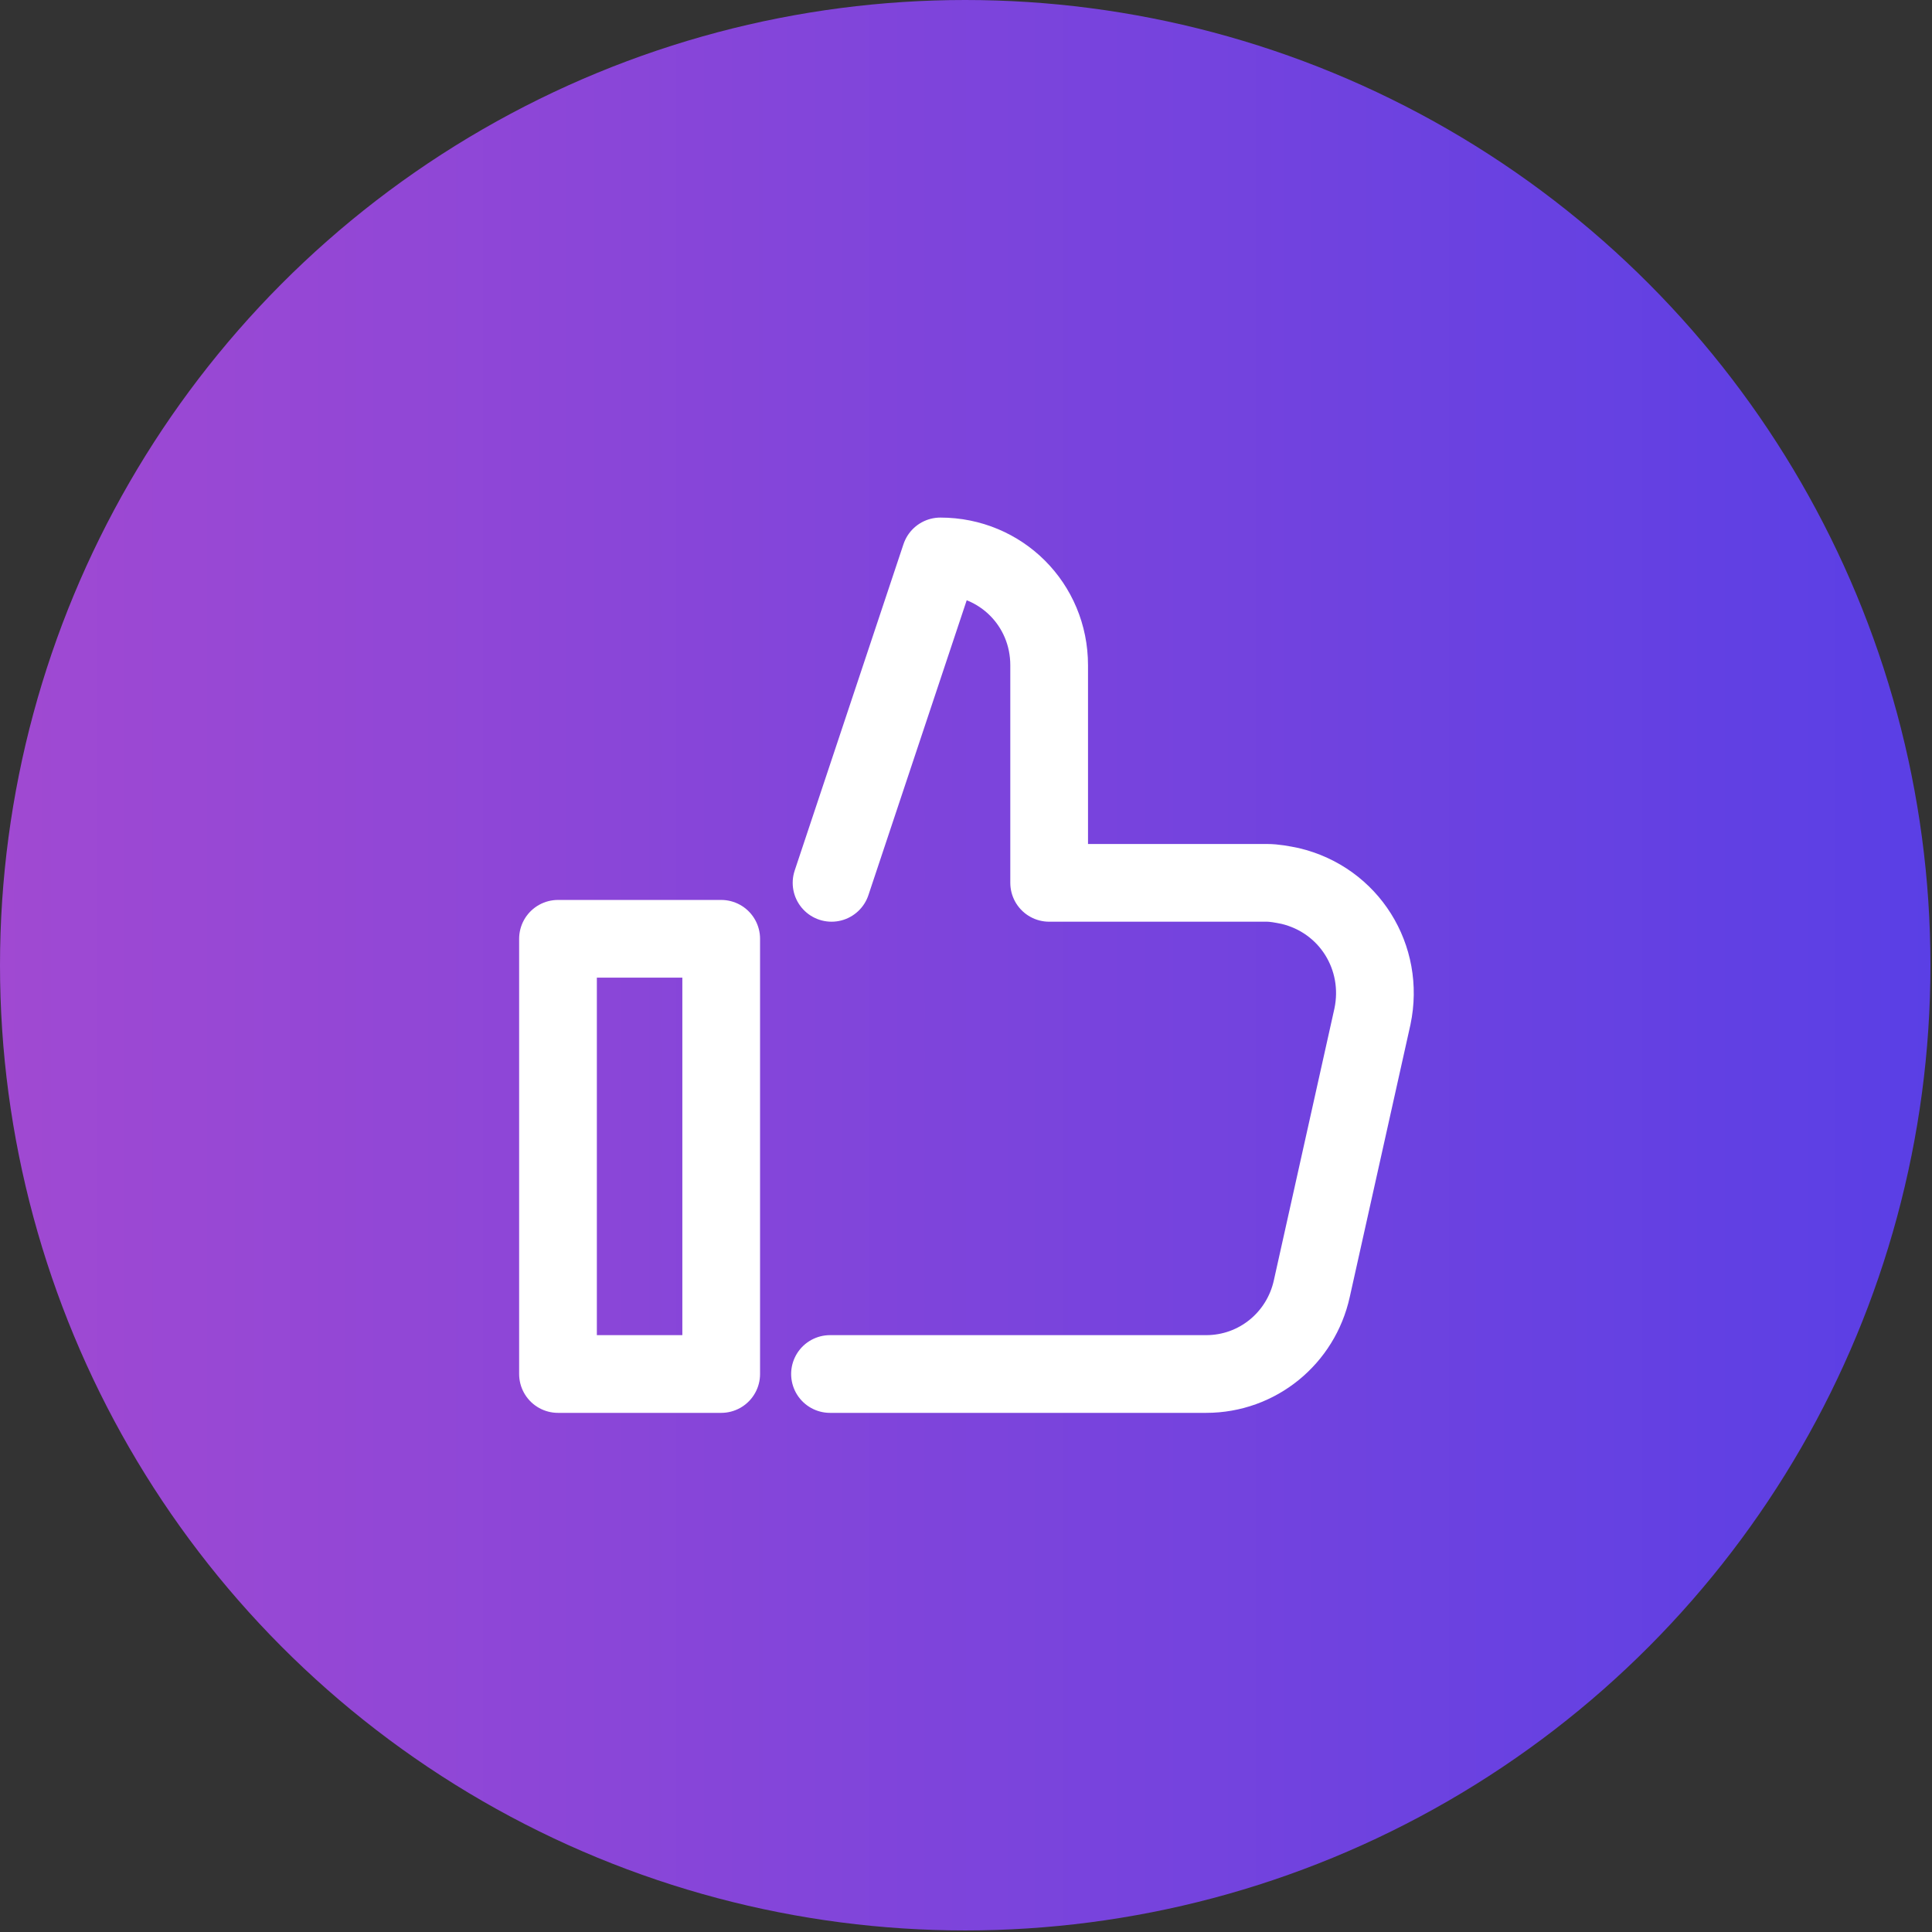
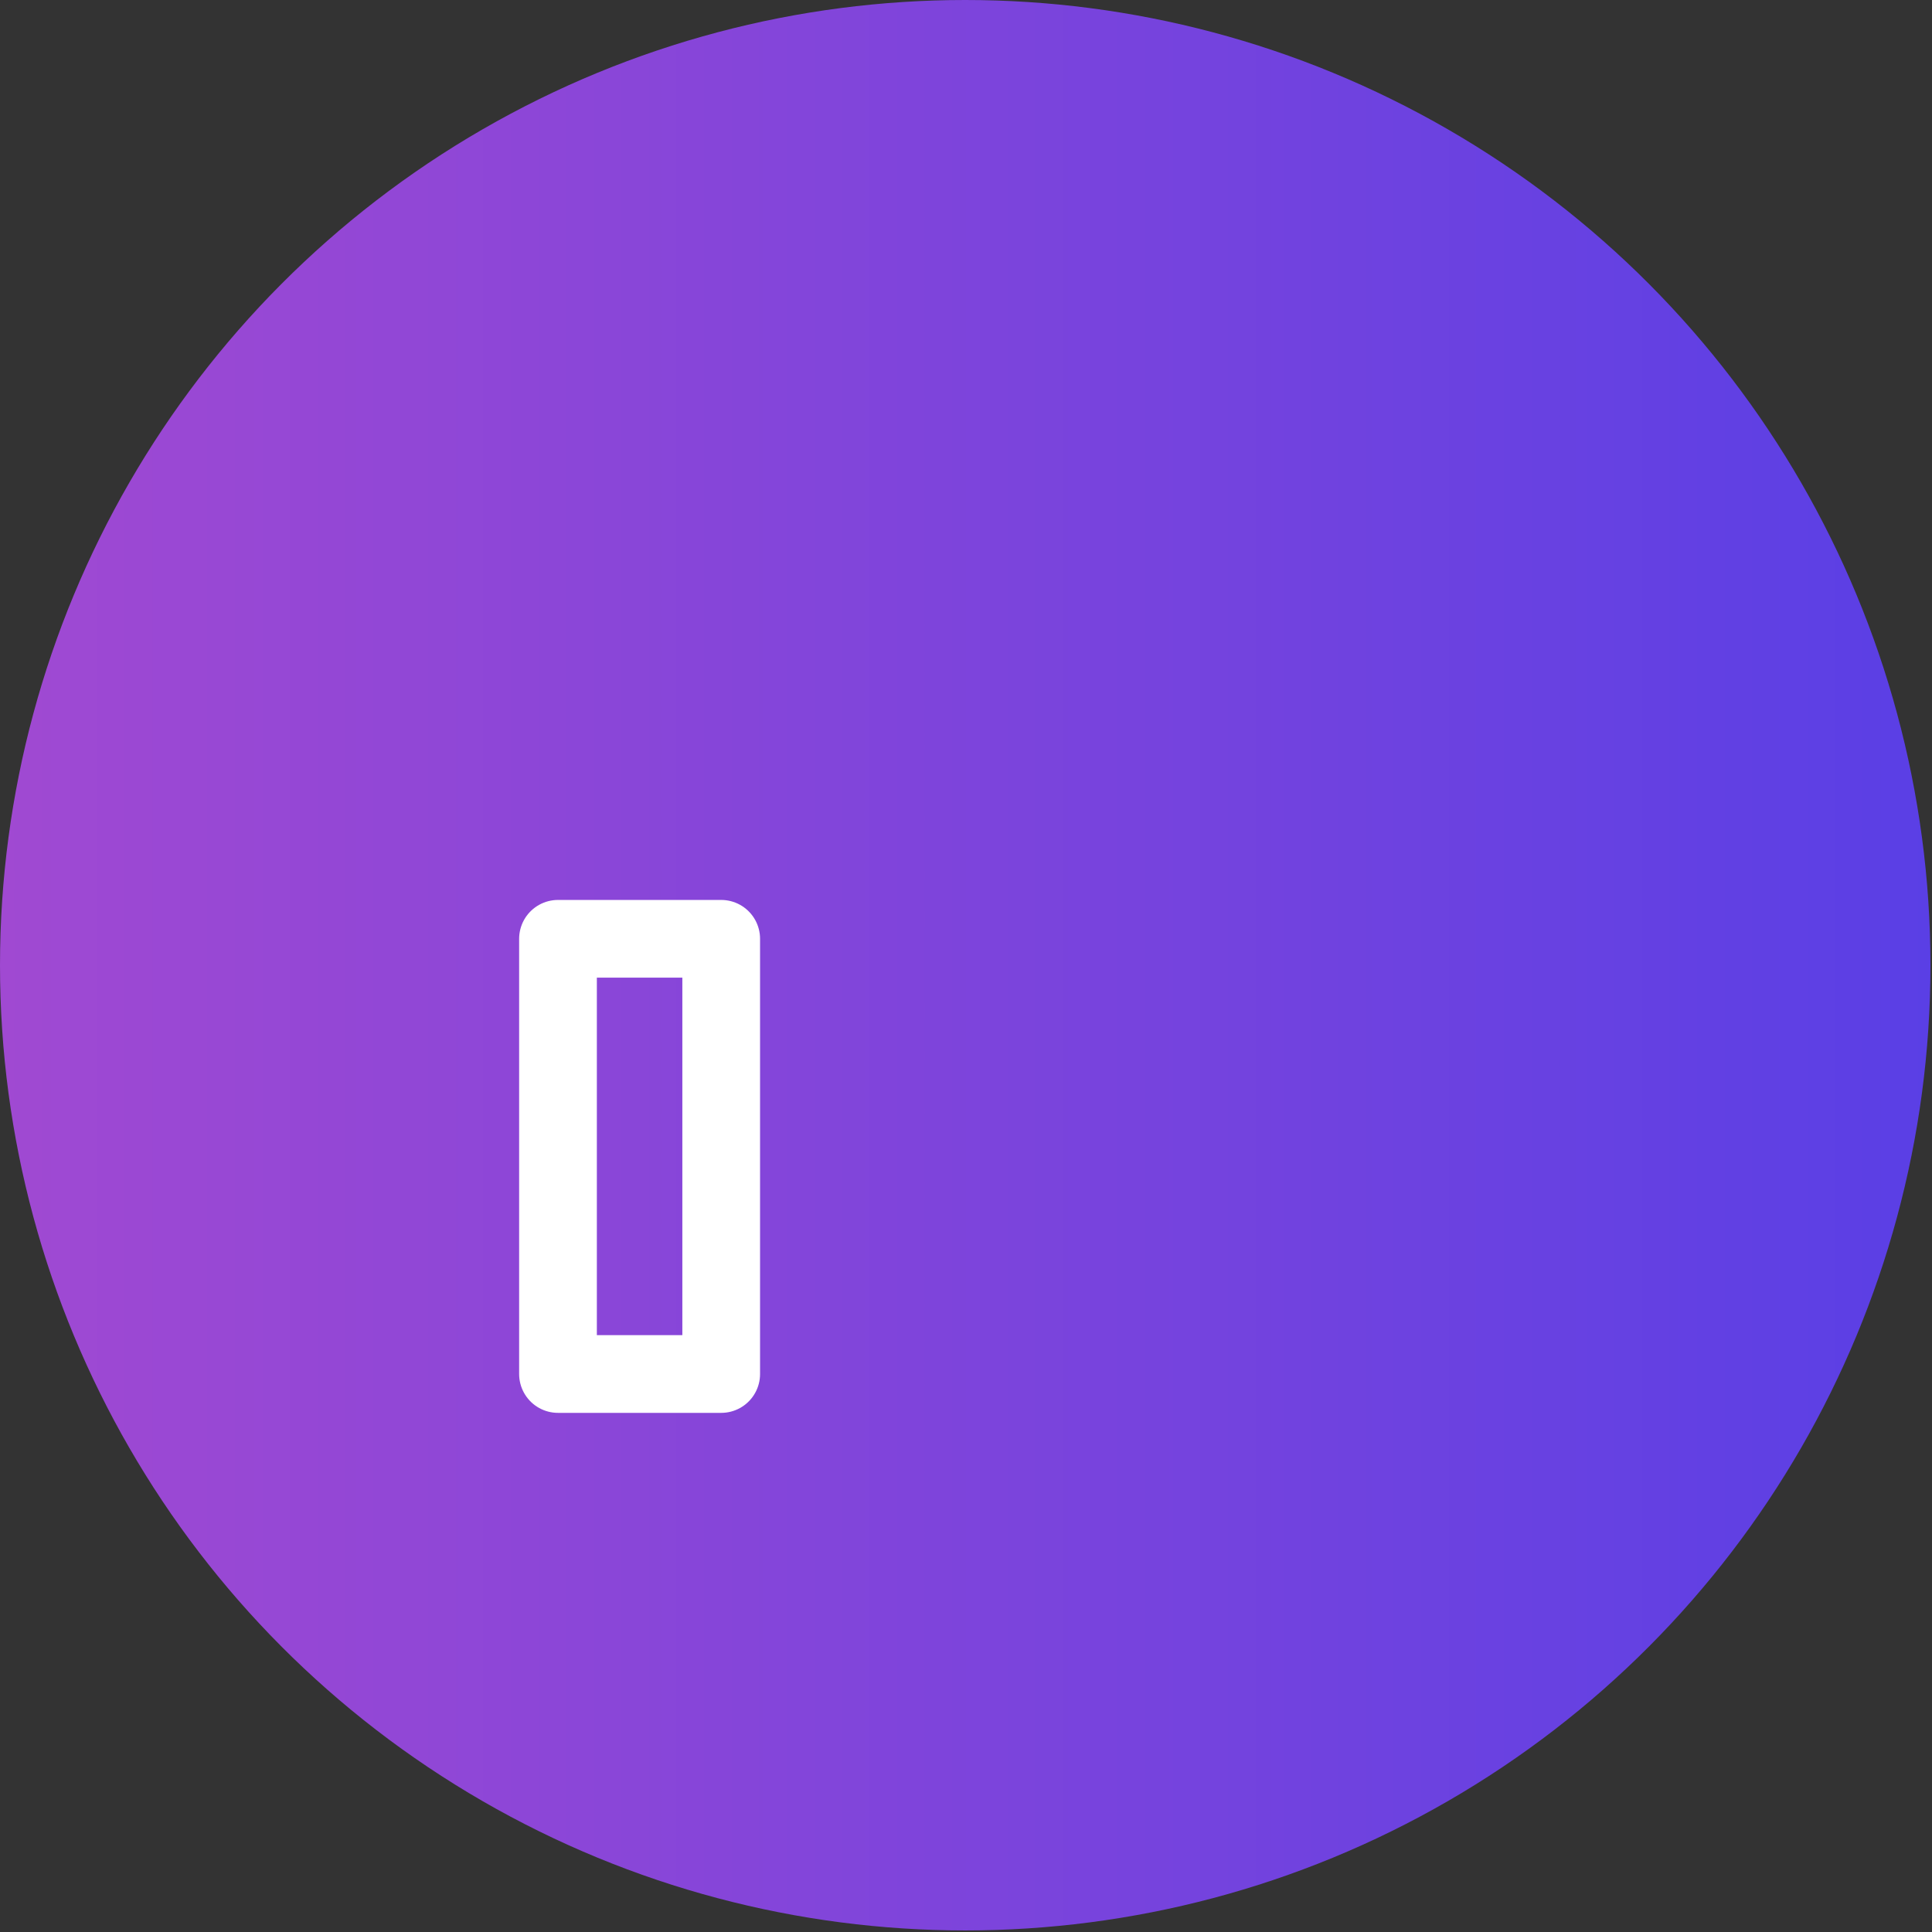
<svg xmlns="http://www.w3.org/2000/svg" id="b" width="12.43" height="12.43" viewBox="0 0 12.43 12.43">
  <rect x="0" y="0" width="12.43" height="12.43" fill="#333333" stroke="none" />
  <defs>
    <linearGradient id="d" x1="0" y1="6.21" x2="12.43" y2="6.21" gradientUnits="userSpaceOnUse">
      <stop offset="0" stop-color="#a049d2" />
      <stop offset="1" stop-color="#5a3fe5" />
    </linearGradient>
  </defs>
  <g id="c">
    <circle cx="6.21" cy="6.21" r="6.21" fill="url(#d)" />
    <rect x="3.59" y="6.04" width="1.05" height="2.8" fill="none" stroke="#fff" stroke-linecap="round" stroke-linejoin="round" stroke-width=".5" />
-     <path d="M5.34,8.84h2.42c.33,0,.61-.23.68-.55l.39-1.75c.08-.38-.15-.75-.53-.84-.05-.01-.1-.02-.15-.02h-1.4v-1.4c0-.39-.31-.7-.7-.7l-.7,2.1" fill="none" stroke="#fff" stroke-linecap="round" stroke-linejoin="round" stroke-width=".5" />
  </g>
</svg>